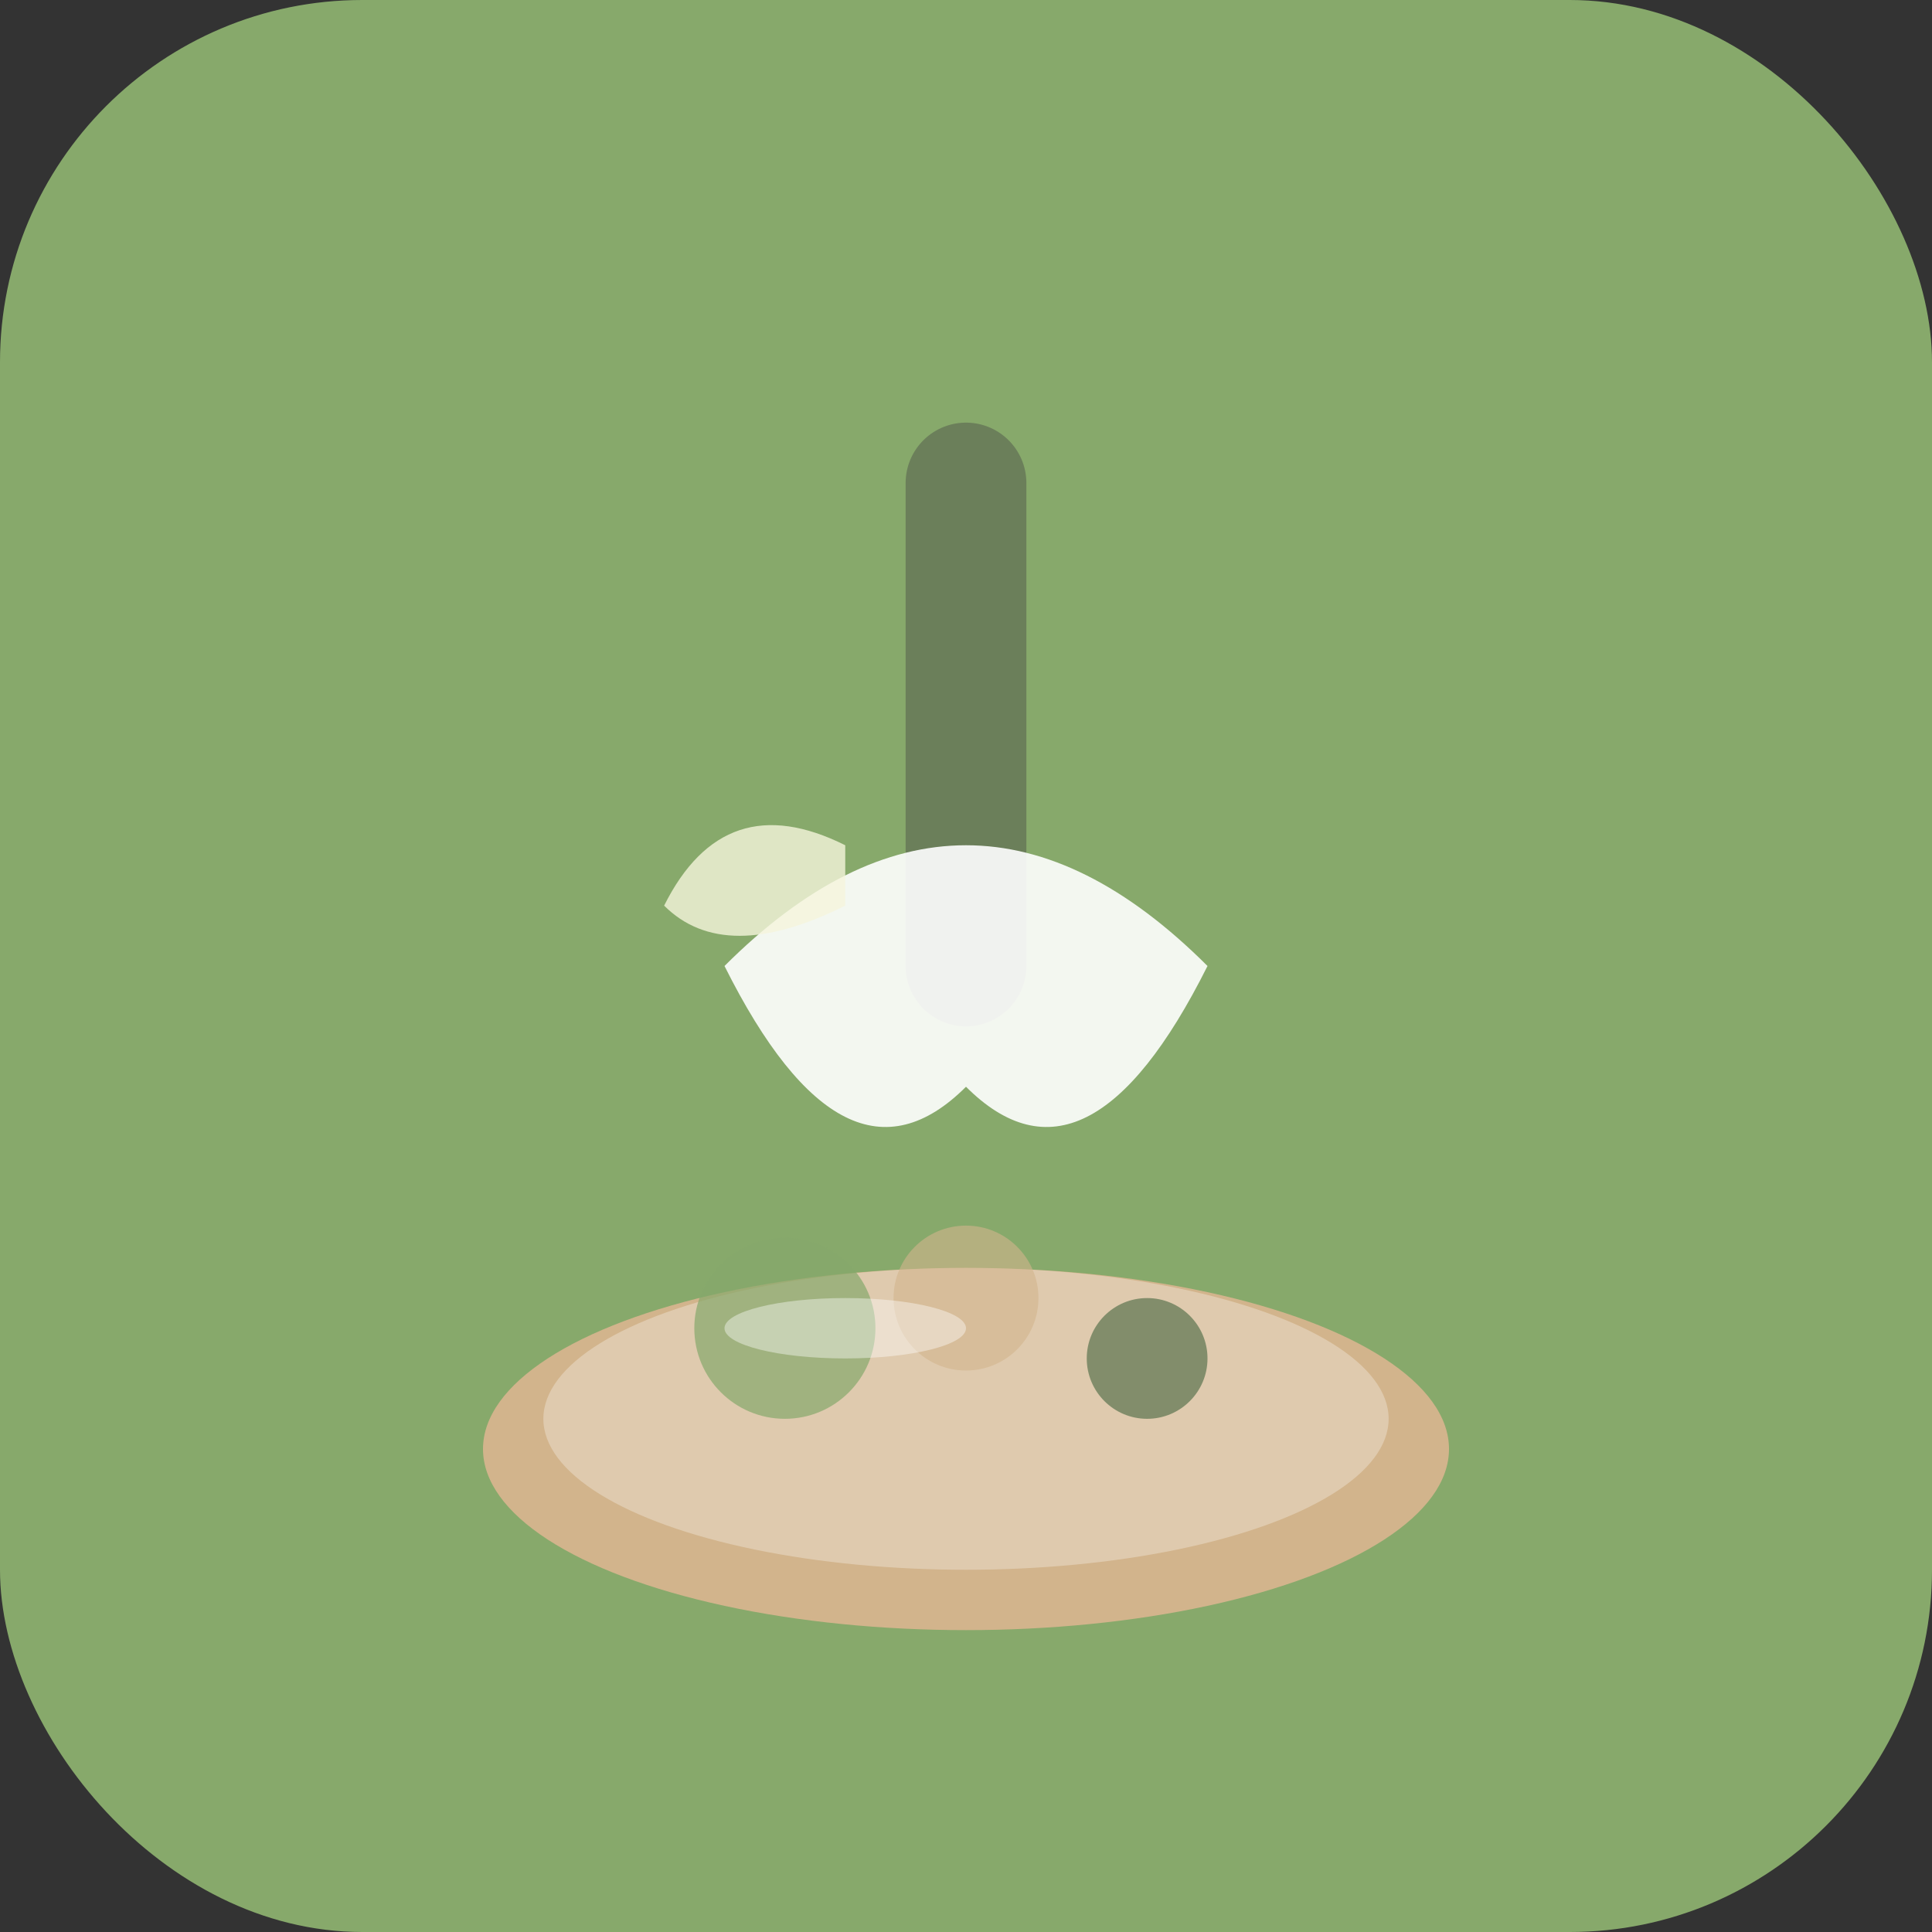
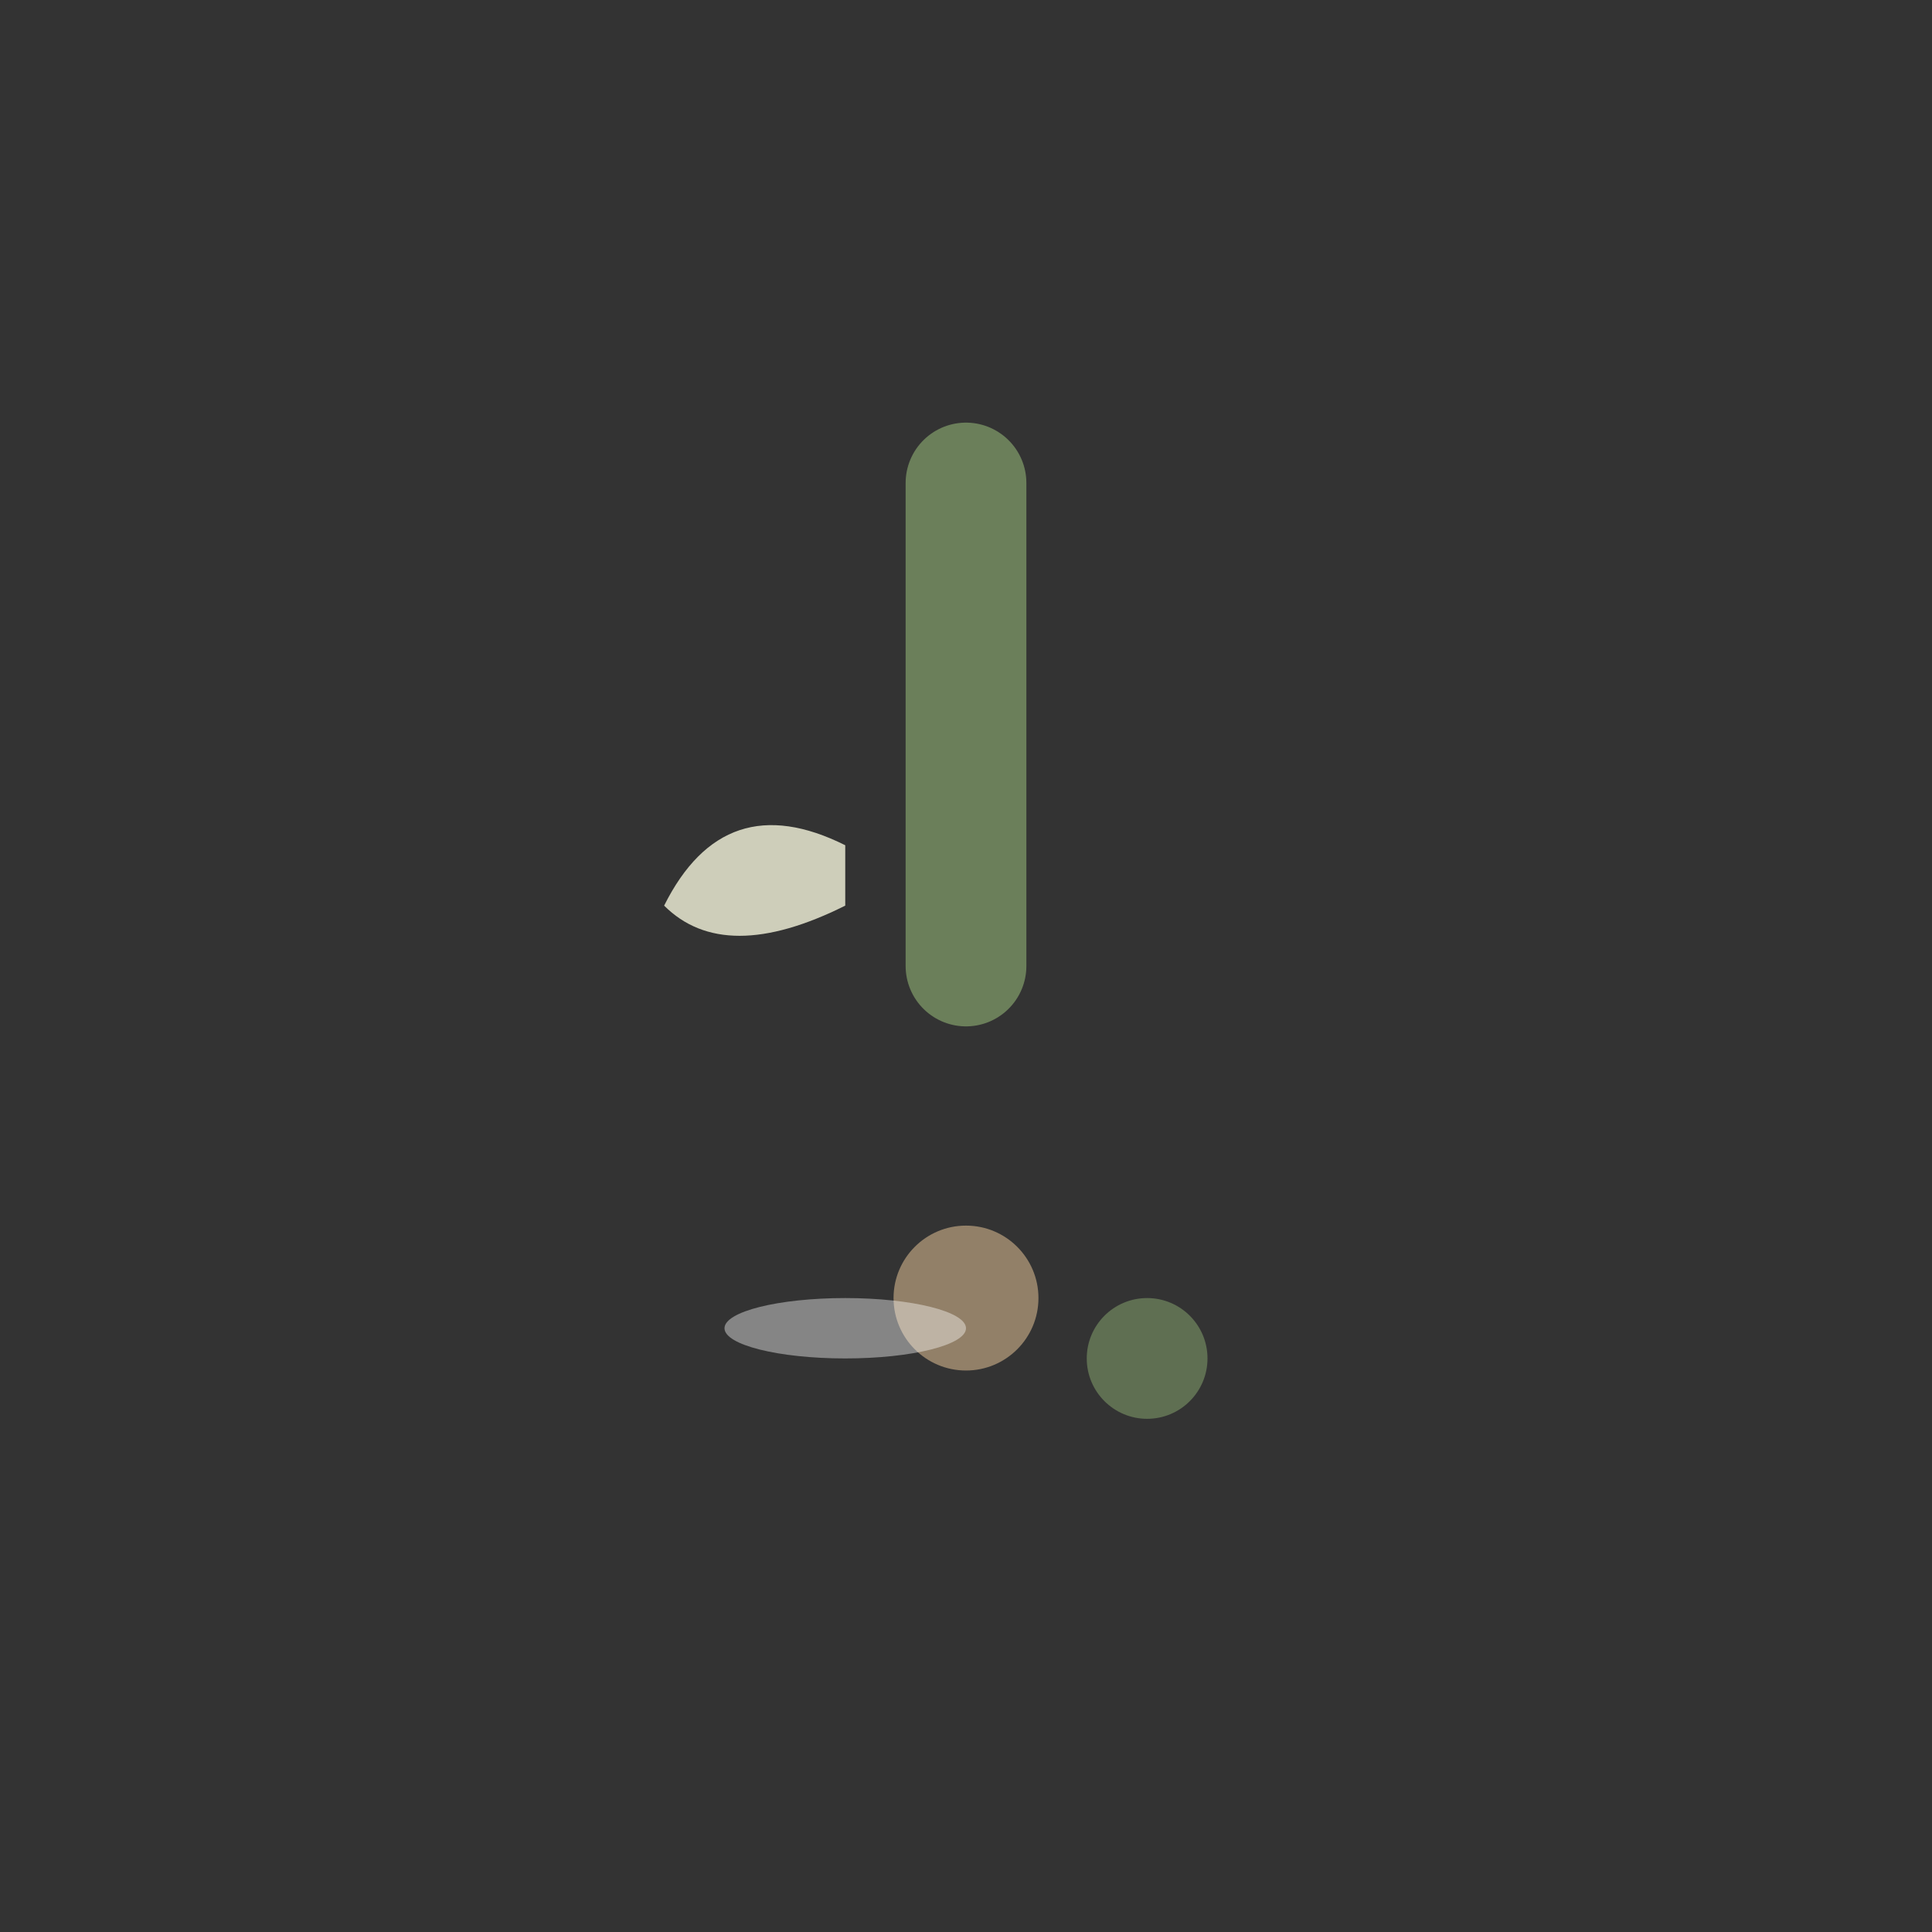
<svg xmlns="http://www.w3.org/2000/svg" width="32" height="32" viewBox="0 0 32 32">
  <rect x="0" y="0" width="32" height="32" fill="#333333" stroke="none" />
-   <rect width="32" height="32" rx="6" fill="#87A96B" />
  <path d="M16 8 Q16 8 16 12 Q16 14 16 16" stroke="#6B7F5A" stroke-width="2" fill="none" stroke-linecap="round" />
-   <path d="M12 16 Q16 12 20 16 Q18 20 16 18 Q14 20 12 16 Z" fill="#FFFFFF" opacity="0.9" />
  <path d="M14 14 Q12 13 11 15 Q12 16 14 15" fill="#F5F5DC" opacity="0.8" />
-   <ellipse cx="16" cy="24" rx="8" ry="3" fill="#D2B48C" />
-   <ellipse cx="16" cy="23.5" rx="7" ry="2.5" fill="#FFFFFF" opacity="0.3" />
-   <circle cx="13" cy="22" r="1.5" fill="#87A96B" opacity="0.7" />
  <circle cx="19" cy="22.5" r="1" fill="#6B7F5A" opacity="0.8" />
  <circle cx="16" cy="21.5" r="1.2" fill="#D2B48C" opacity="0.6" />
  <ellipse cx="14" cy="22" rx="2" ry="0.5" fill="#FFFFFF" opacity="0.4" />
</svg>